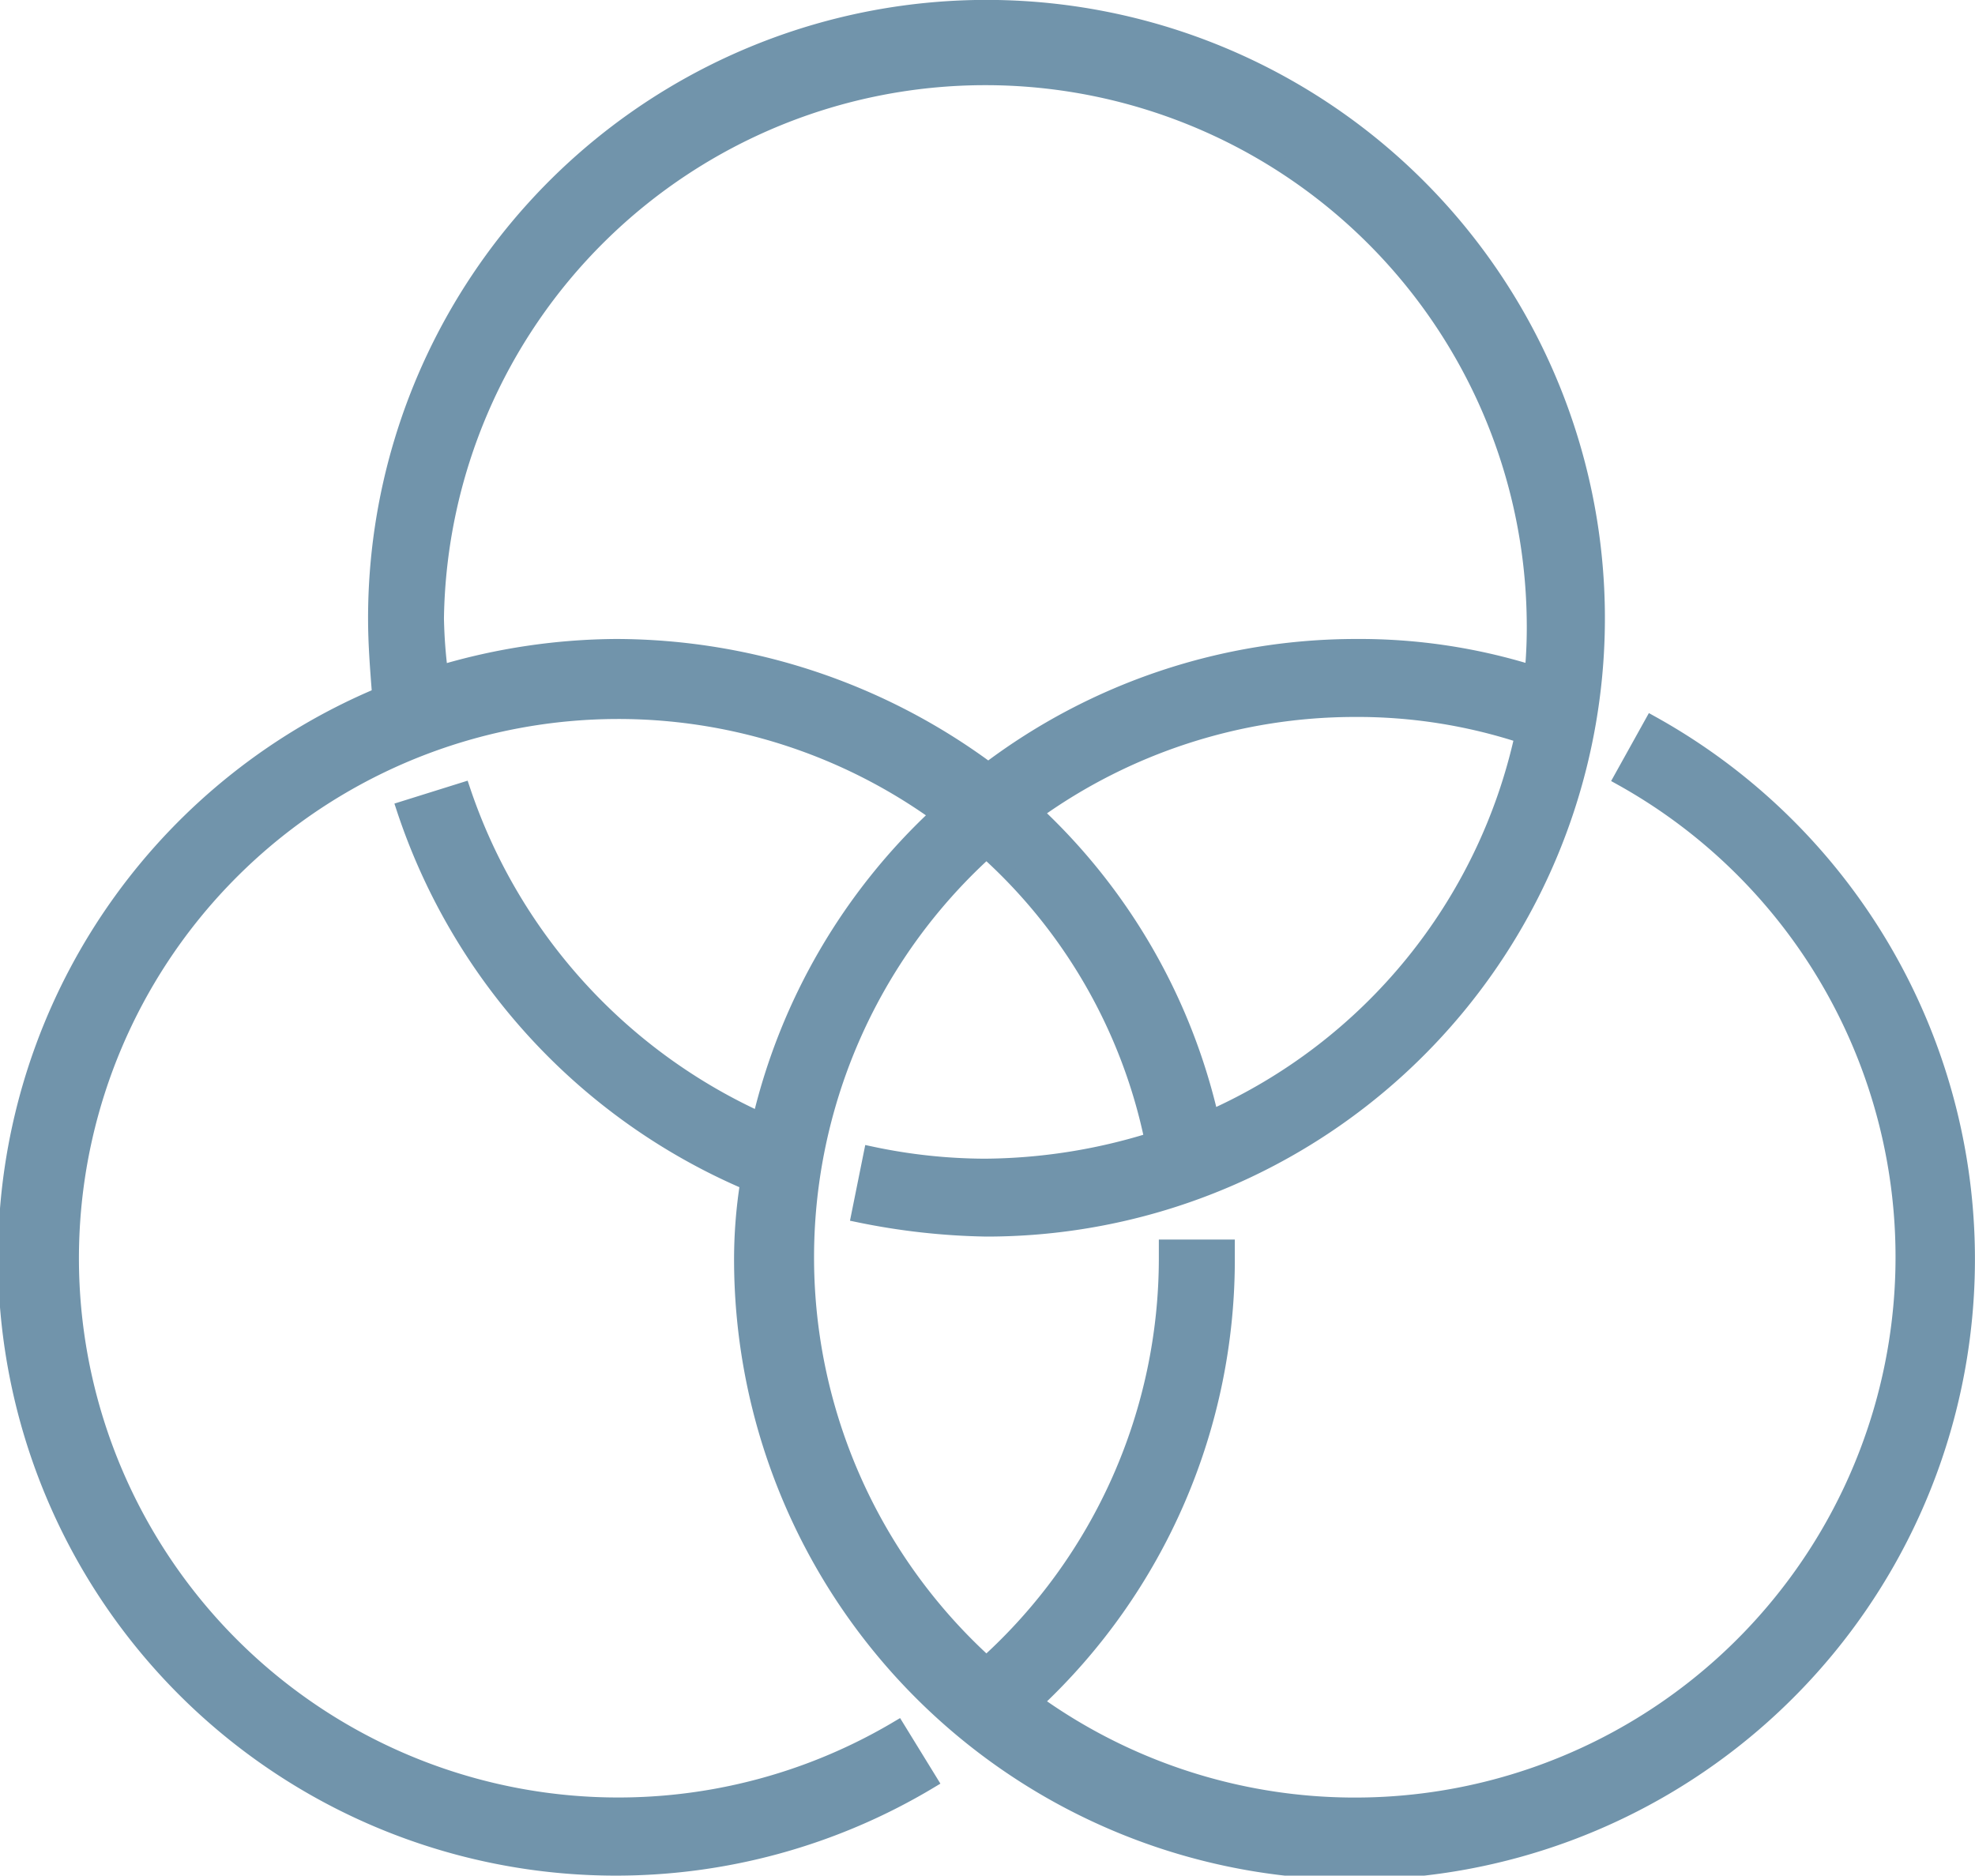
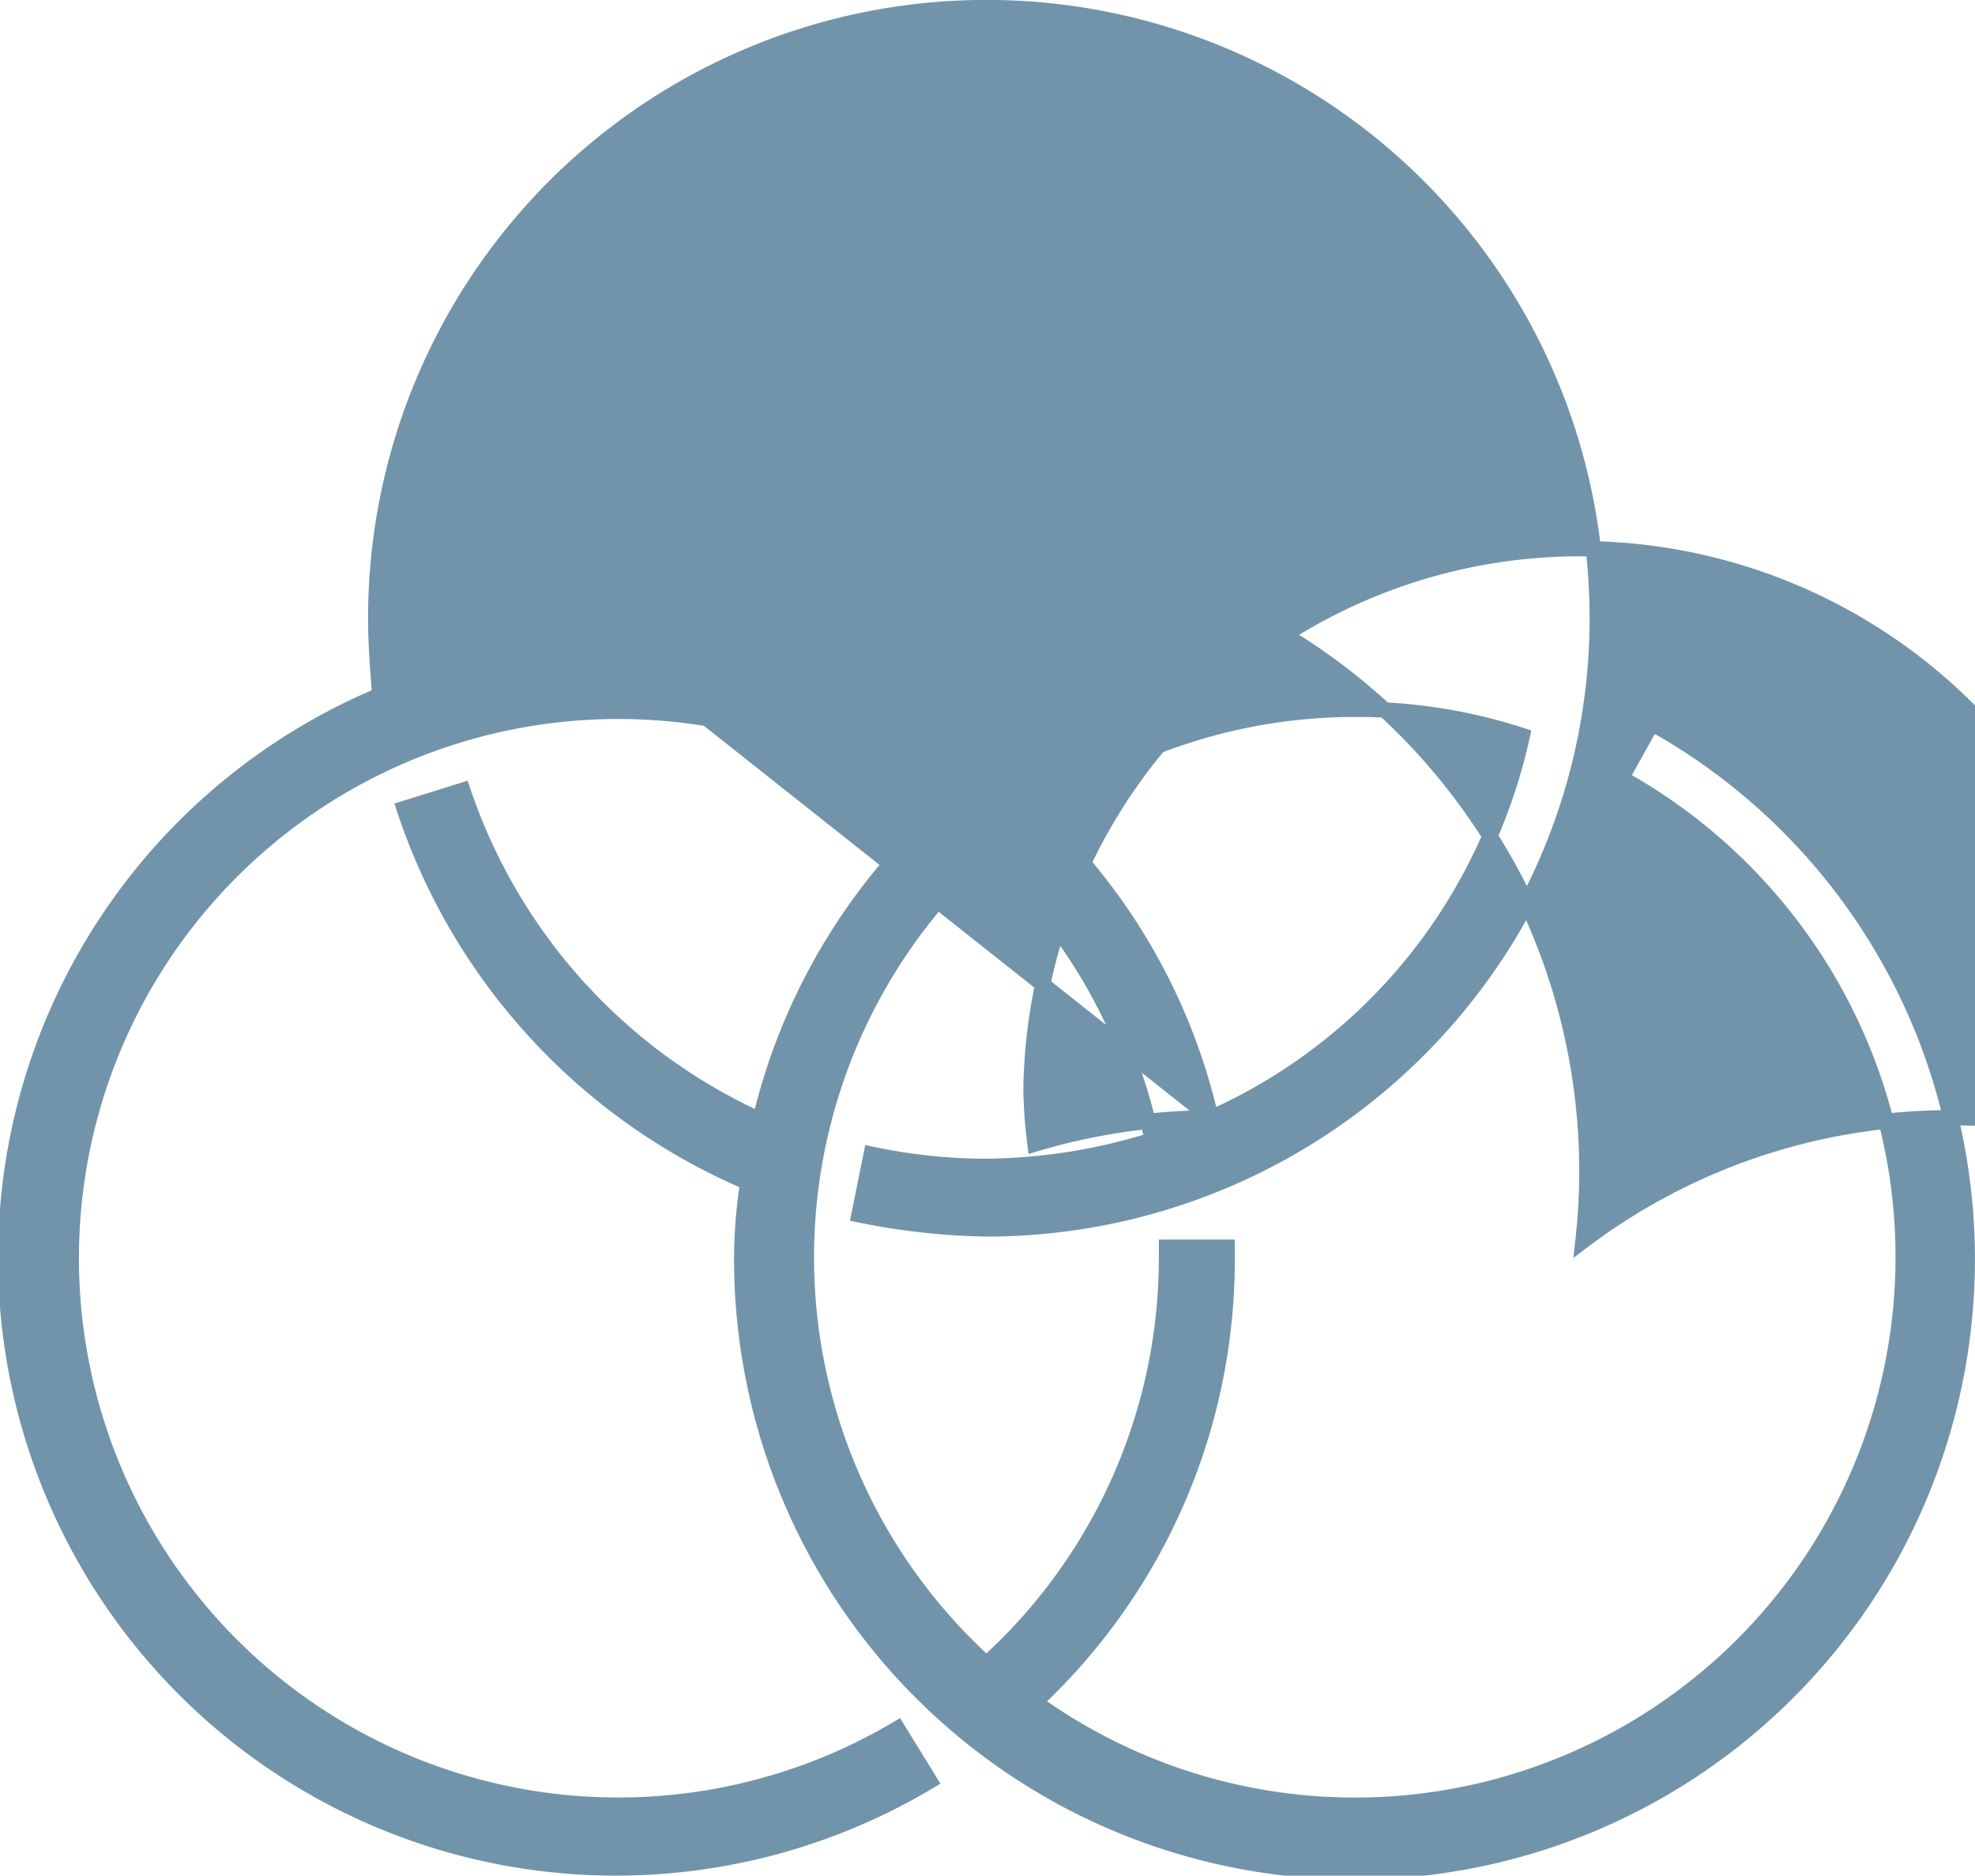
<svg xmlns="http://www.w3.org/2000/svg" width="64.572" height="61.332" viewBox="0 0 64.572 61.332">
  <defs>
    <style>.a{fill:#7194ab;stroke:#7194ab;stroke-width:0.5px;}</style>
  </defs>
  <g transform="translate(-1.35 -3.75)">
-     <path class="a" d="M55.357,27.407l-.992,1.785A17.924,17.924,0,1,1,35.19,59.41a19.8,19.8,0,0,0,6.282-14.547v-.331H39.488v.331A17.883,17.883,0,0,1,33.6,58.154a17.95,17.95,0,0,1,0-26.581,17.492,17.492,0,0,1,5.422,9.455,18.69,18.69,0,0,1-5.488.86,18.1,18.1,0,0,1-3.7-.4l-.4,1.984a22.325,22.325,0,0,0,4.166.463A19.969,19.969,0,1,0,13.634,23.969c0,.86.066,1.653.132,2.513A19.952,19.952,0,1,0,31.751,61.989L30.694,60.27a17.883,17.883,0,1,1,1.322-29.887A19.873,19.873,0,0,0,26.2,40.367a18.2,18.2,0,0,1-9.72-10.778l-1.918.6A20.17,20.17,0,0,0,25.8,42.417a16.087,16.087,0,0,0-.2,2.513A20.035,20.035,0,1,0,55.357,27.407ZM40.942,40.3a19.69,19.69,0,0,0-5.753-9.984,17.908,17.908,0,0,1,10.447-3.372,17.308,17.308,0,0,1,5.488.86A17.871,17.871,0,0,1,40.942,40.3ZM21.5,24.894a20.511,20.511,0,0,0-5.753.86,16.212,16.212,0,0,1-.132-1.785,17.952,17.952,0,0,1,35.9,0,16.113,16.113,0,0,1-.066,1.785,18.959,18.959,0,0,0-5.753-.86,19.962,19.962,0,0,0-12.034,4.033A20.5,20.5,0,0,0,21.5,24.894Z" transform="translate(0)" />
+     <path class="a" d="M55.357,27.407l-.992,1.785A17.924,17.924,0,1,1,35.19,59.41a19.8,19.8,0,0,0,6.282-14.547v-.331H39.488v.331A17.883,17.883,0,0,1,33.6,58.154a17.95,17.95,0,0,1,0-26.581,17.492,17.492,0,0,1,5.422,9.455,18.69,18.69,0,0,1-5.488.86,18.1,18.1,0,0,1-3.7-.4l-.4,1.984a22.325,22.325,0,0,0,4.166.463A19.969,19.969,0,1,0,13.634,23.969c0,.86.066,1.653.132,2.513A19.952,19.952,0,1,0,31.751,61.989L30.694,60.27a17.883,17.883,0,1,1,1.322-29.887A19.873,19.873,0,0,0,26.2,40.367a18.2,18.2,0,0,1-9.72-10.778l-1.918.6A20.17,20.17,0,0,0,25.8,42.417a16.087,16.087,0,0,0-.2,2.513A20.035,20.035,0,1,0,55.357,27.407ZM40.942,40.3a19.69,19.69,0,0,0-5.753-9.984,17.908,17.908,0,0,1,10.447-3.372,17.308,17.308,0,0,1,5.488.86A17.871,17.871,0,0,1,40.942,40.3Za20.511,20.511,0,0,0-5.753.86,16.212,16.212,0,0,1-.132-1.785,17.952,17.952,0,0,1,35.9,0,16.113,16.113,0,0,1-.066,1.785,18.959,18.959,0,0,0-5.753-.86,19.962,19.962,0,0,0-12.034,4.033A20.5,20.5,0,0,0,21.5,24.894Z" transform="translate(0)" />
  </g>
</svg>